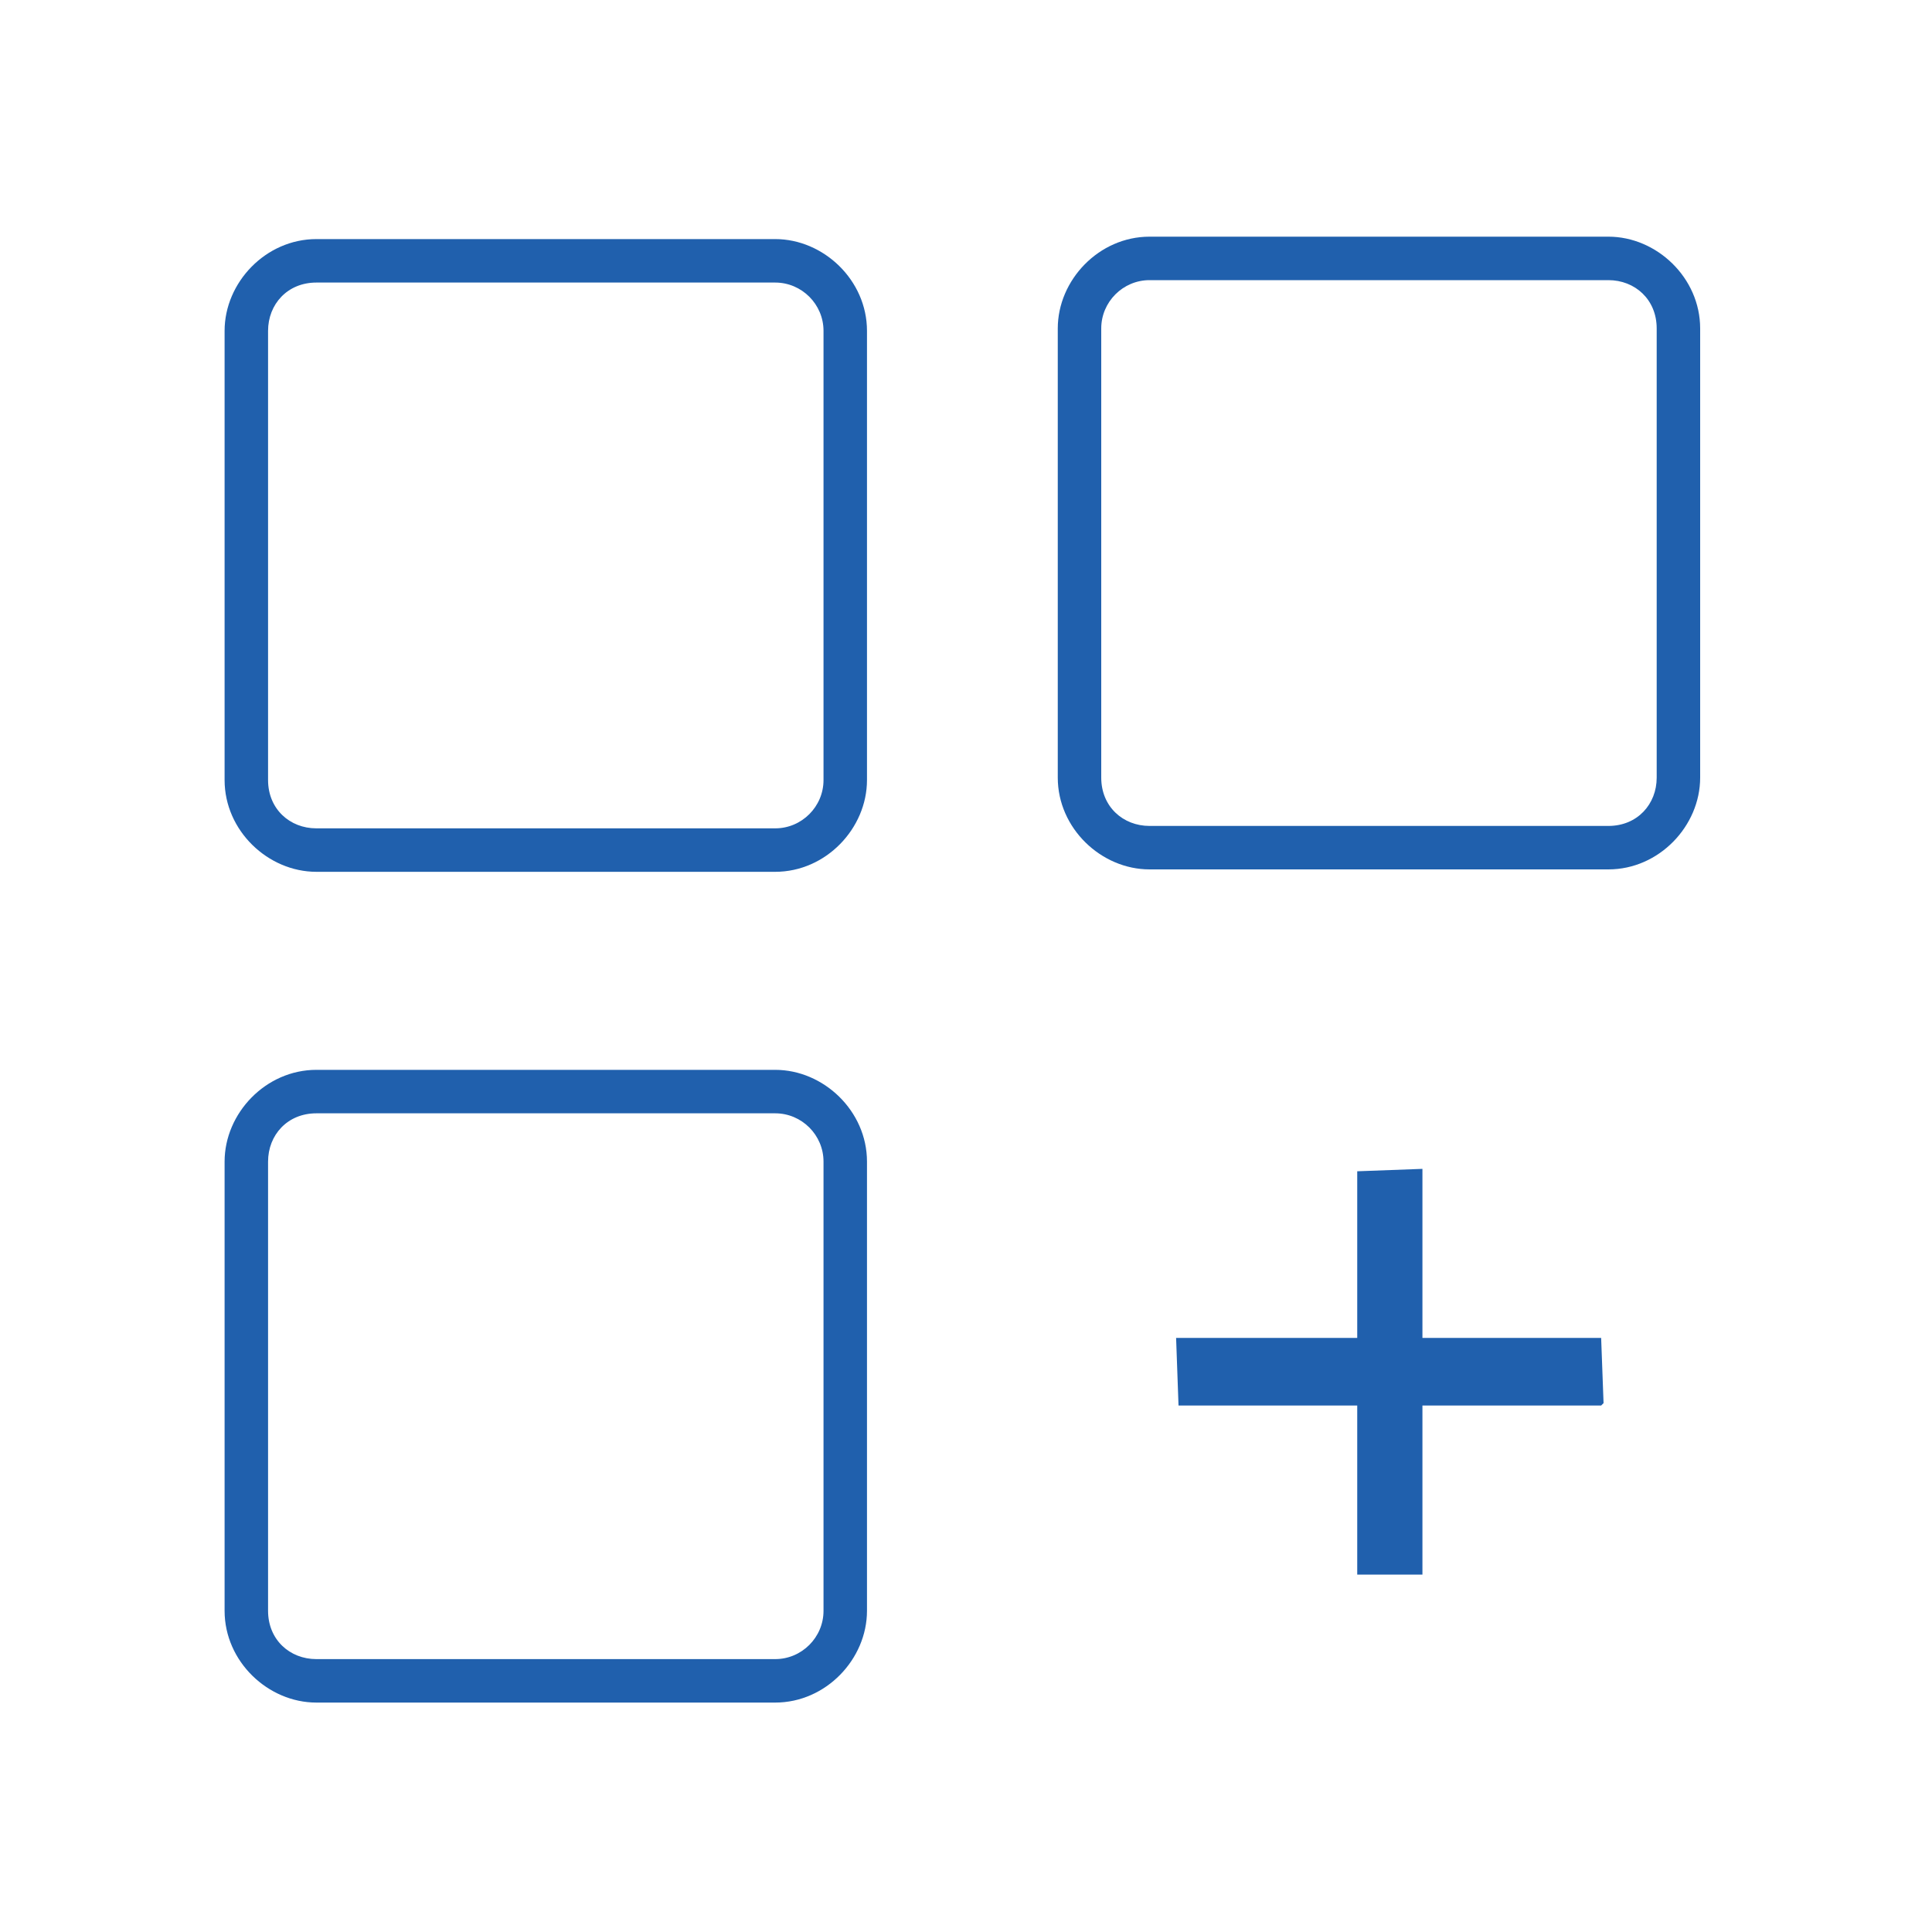
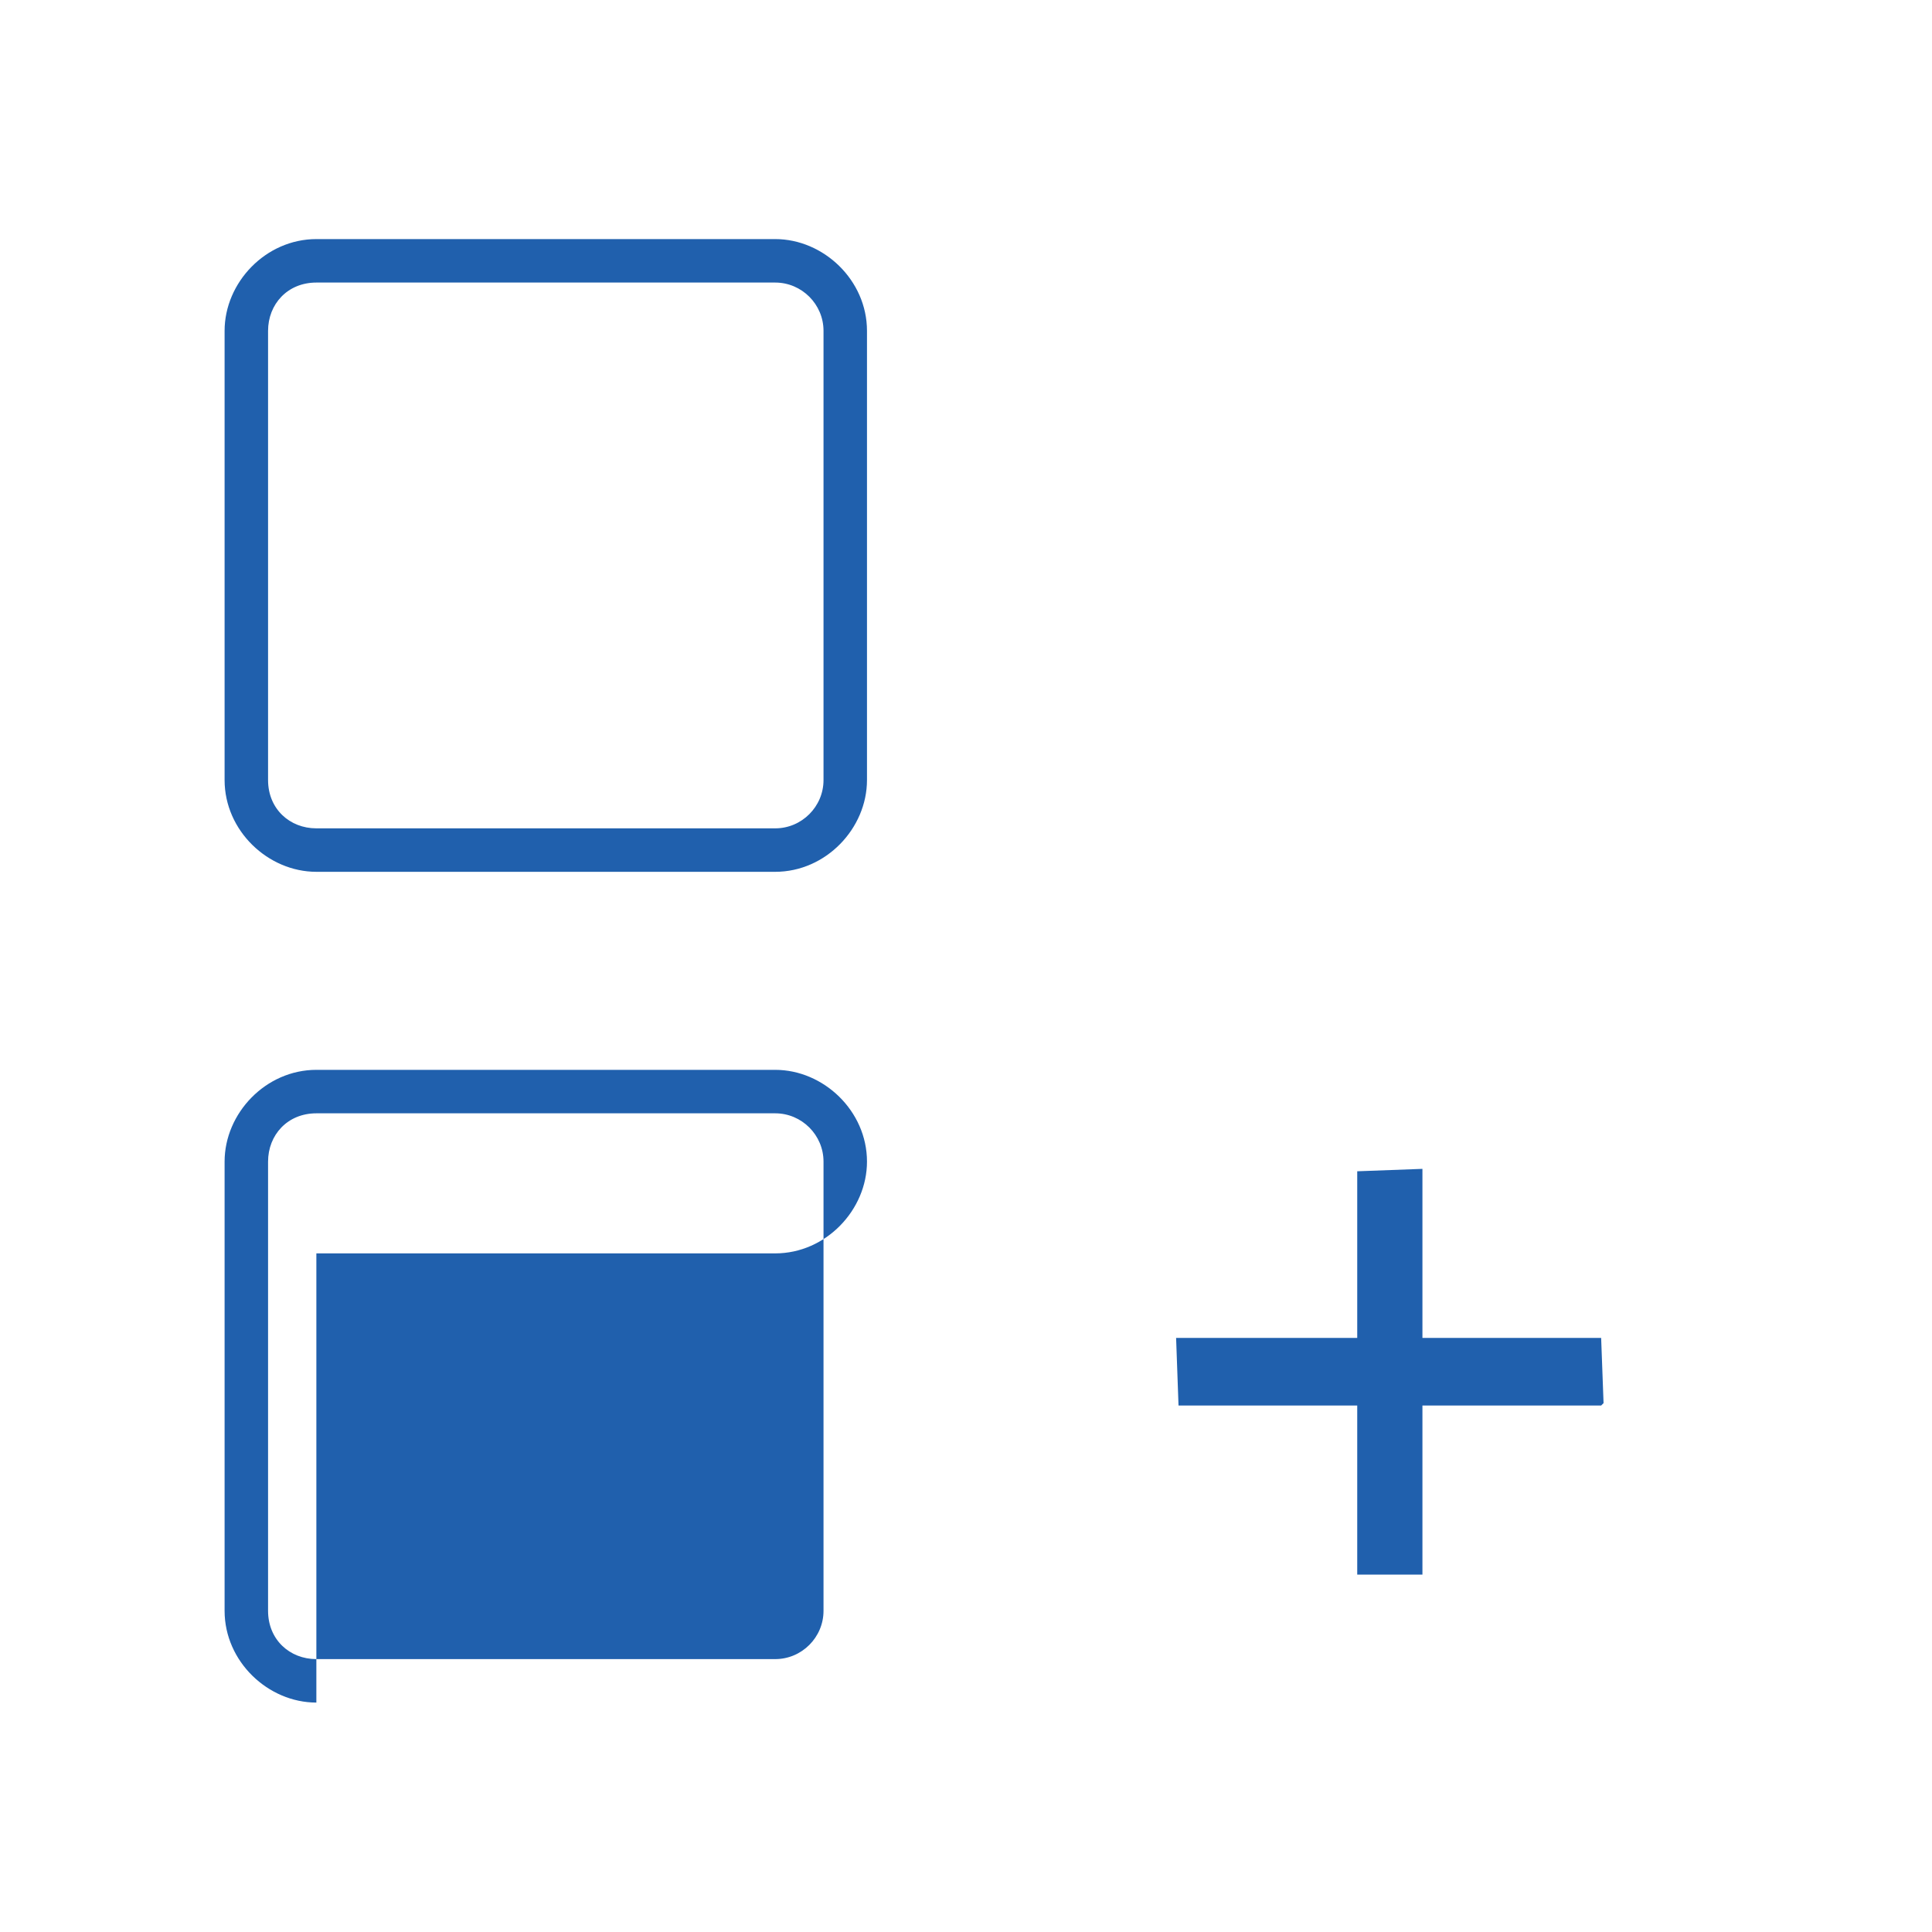
<svg xmlns="http://www.w3.org/2000/svg" id="_レイヤー_1" data-name=" レイヤー 1" version="1.1" viewBox="0 0 80 80">
  <defs>
    <style>
      .cls-1 {
        fill: #2060ad;
        stroke-width: 0px;
      }
    </style>
  </defs>
  <path class="cls-1" d="M13.1,36.1c-2,0-3.8-1.7-3.8-3.8V13.7c0-2,1.7-3.8,3.8-3.8h19c2,0,3.8,1.7,3.8,3.8v18.6c0,2-1.7,3.8-3.8,3.8H13.1ZM13.1,11.7c-1.2,0-2,.9-2,2v18.6c0,1.2.9,2,2,2h19c1.1,0,2-.9,2-2V13.7c0-1.1-.9-2-2-2H13.1Z" />
-   <path class="cls-1" d="M47.6,36c-2,0-3.8-1.7-3.8-3.8V13.6c0-2,1.7-3.8,3.8-3.8h19c2,0,3.8,1.7,3.8,3.8v18.6c0,2-1.7,3.8-3.8,3.8h-19ZM47.6,11.6c-1.1,0-2,.9-2,2v18.6c0,1.2.9,2,2,2h19c1.2,0,2-.9,2-2V13.6c0-1.2-.9-2-2-2h-19Z" />
-   <path class="cls-1" d="M13.1,70.5c-2,0-3.8-1.7-3.8-3.8v-18.6c0-2,1.7-3.8,3.8-3.8h19c2,0,3.8,1.7,3.8,3.8v18.6c0,2-1.7,3.8-3.8,3.8H13.1ZM13.1,46.1c-1.2,0-2,.9-2,2v18.6c0,1.2.9,2,2,2h19c1.1,0,2-.9,2-2v-18.6c0-1.1-.9-2-2-2H13.1Z" />
+   <path class="cls-1" d="M13.1,70.5c-2,0-3.8-1.7-3.8-3.8v-18.6c0-2,1.7-3.8,3.8-3.8h19c2,0,3.8,1.7,3.8,3.8c0,2-1.7,3.8-3.8,3.8H13.1ZM13.1,46.1c-1.2,0-2,.9-2,2v18.6c0,1.2.9,2,2,2h19c1.1,0,2-.9,2-2v-18.6c0-1.1-.9-2-2-2H13.1Z" />
  <polygon class="cls-1" points="56.2 65.2 56.2 48.5 58.9 48.4 58.9 65.1 58.9 65.2 56.2 65.2" />
  <polygon class="cls-1" points="48.8 58.2 48.7 55.4 66.3 55.4 66.4 58.1 66.3 58.2 48.8 58.2" />
</svg>